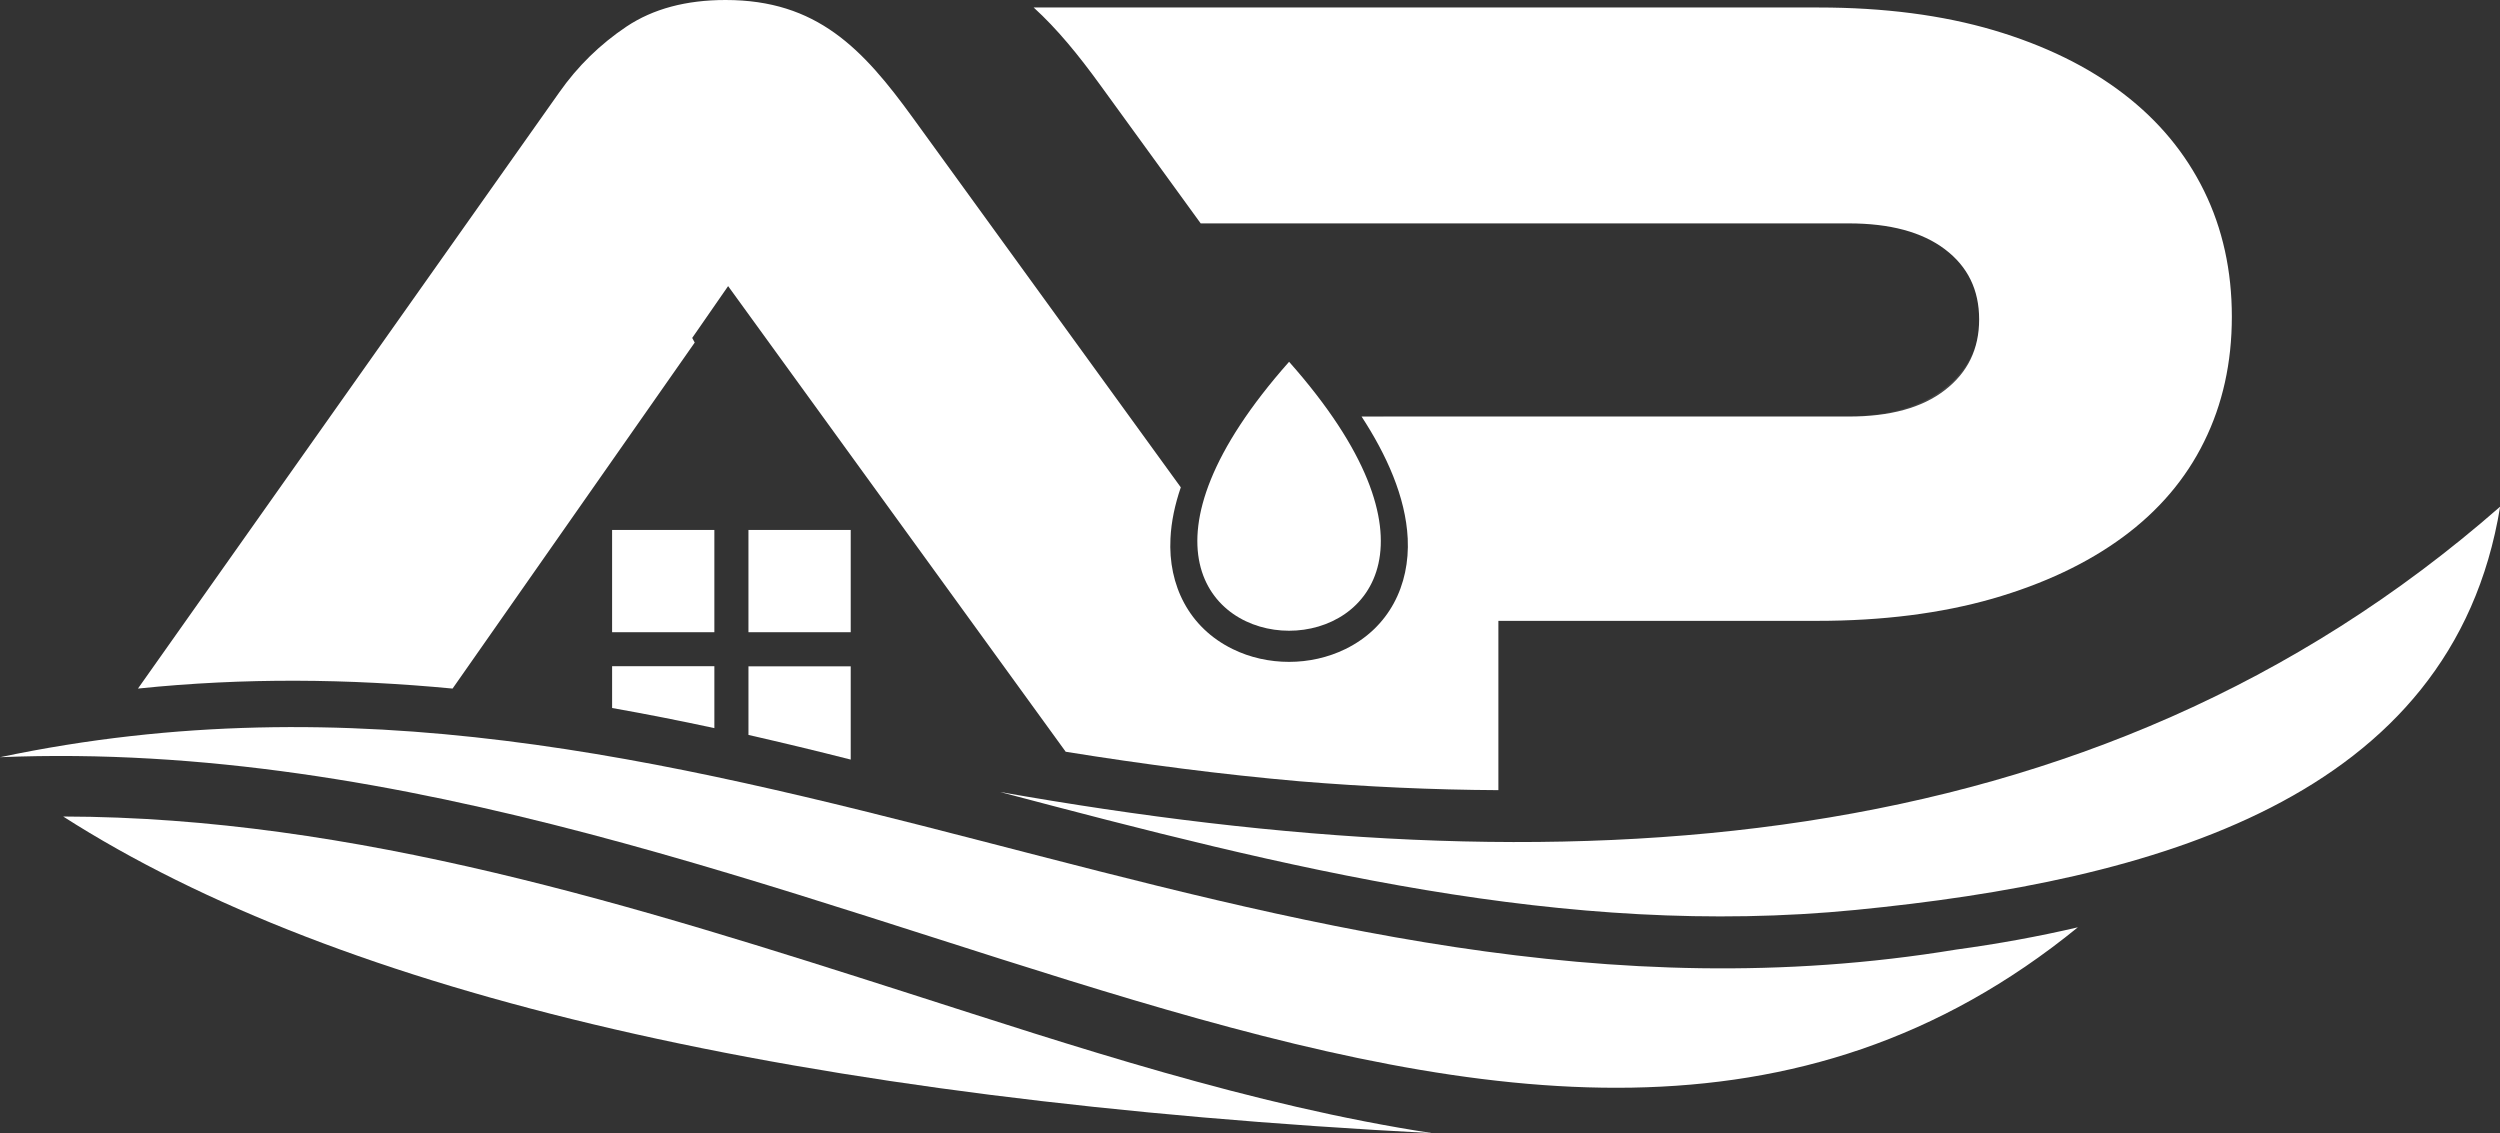
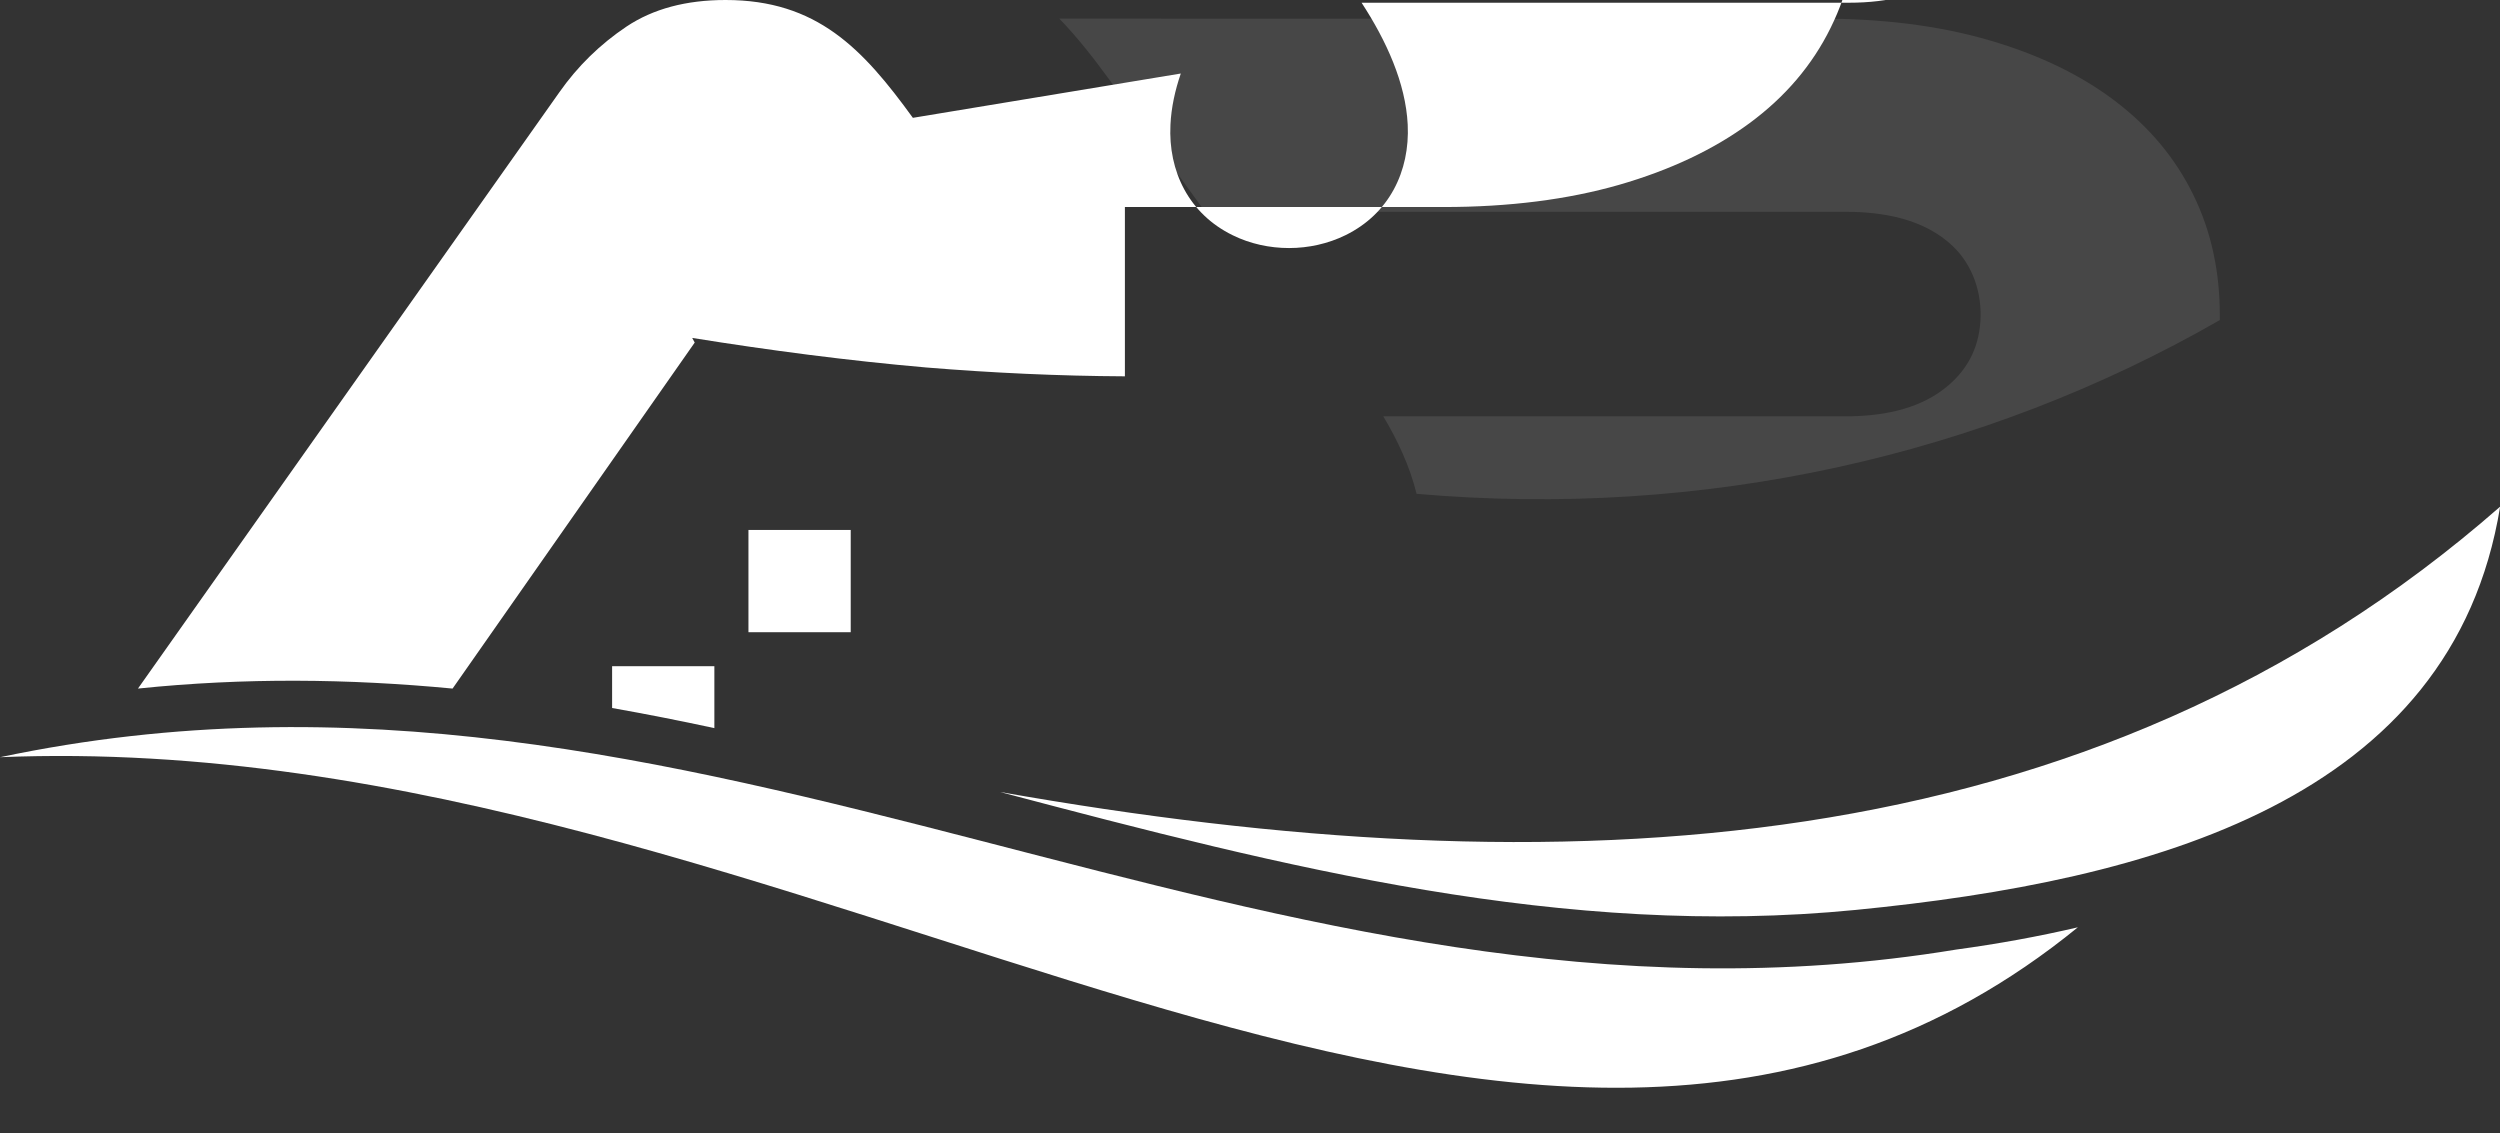
<svg xmlns="http://www.w3.org/2000/svg" id="Layer_2" viewBox="0 0 220.02 99.73">
  <rect x="0" y="0" width="220.02" height="99.73" fill="#333333" stroke="none" />
  <defs>
    <style>.cls-1{opacity:.1;}.cls-2,.cls-3{fill:#fff;}.cls-3{fill-rule:evenodd;}</style>
  </defs>
  <g id="Layer_1-2">
    <g>
-       <path class="cls-3" d="M113.45,31.84c27.97,31.56-27.97,31.56,0,0" />
-       <path class="cls-3" d="M60.92,29.74l3.16-4.56,29.71,40.98c6.84,1.1,13.71,2,20.58,2.6,5.85,.48,11.69,.75,17.5,.78v-14.9h28.06c5.77,0,10.91-.66,15.42-1.95,4.51-1.3,8.34-3.11,11.48-5.42,3.14-2.31,5.53-5.11,7.15-8.4,1.63-3.29,2.44-6.96,2.44-11s-.81-7.74-2.44-11.06c-1.63-3.32-3.99-6.18-7.1-8.56-3.1-2.38-6.91-4.25-11.42-5.59-4.51-1.33-9.65-2-15.42-2H90.97c2.07,1.88,3.95,4.19,5.85,6.81l8.85,12.19h57.03c3.64,0,6.46,.76,8.47,2.28,2.01,1.52,3.01,3.57,3.01,6.17s-1,4.67-3.01,6.22c-2.01,1.56-4.83,2.33-8.47,2.33h-42.87c2.18,3.34,3.88,7.06,4.06,10.73,.2,4.11-1.64,7.85-5.48,9.73-1.53,.75-3.25,1.13-4.96,1.13s-3.43-.37-4.97-1.13c-3.84-1.88-5.68-5.62-5.47-9.73,.07-1.5,.4-3.01,.91-4.5L80.34,10.37C75.92,4.27,71.89,0,63.86,0c-3.48,0-6.38,.78-8.71,2.33-2.33,1.56-4.31,3.49-5.93,5.8L12.14,60.6c9.37-.97,18.54-.87,27.69,0,7.06-10.1,14.17-20.25,21.31-30.45" />
-       <path class="cls-3" d="M74.87,58.64v8.21c-3.02-.77-6.02-1.49-9-2.17v-6.04h9Z" />
+       <path class="cls-3" d="M60.92,29.74c6.84,1.1,13.71,2,20.58,2.6,5.85,.48,11.69,.75,17.5,.78v-14.9h28.06c5.77,0,10.91-.66,15.42-1.95,4.51-1.3,8.34-3.11,11.48-5.42,3.14-2.31,5.53-5.11,7.15-8.4,1.63-3.29,2.44-6.96,2.44-11s-.81-7.74-2.44-11.06c-1.63-3.32-3.99-6.18-7.1-8.56-3.1-2.38-6.91-4.25-11.42-5.59-4.51-1.33-9.65-2-15.42-2H90.97c2.07,1.88,3.95,4.19,5.85,6.81l8.85,12.19h57.03c3.64,0,6.46,.76,8.47,2.28,2.01,1.52,3.01,3.57,3.01,6.17s-1,4.67-3.01,6.22c-2.01,1.56-4.83,2.33-8.47,2.33h-42.87c2.18,3.34,3.88,7.06,4.06,10.73,.2,4.11-1.64,7.85-5.48,9.73-1.53,.75-3.25,1.13-4.96,1.13s-3.43-.37-4.97-1.13c-3.84-1.88-5.68-5.62-5.47-9.73,.07-1.5,.4-3.01,.91-4.5L80.34,10.37C75.92,4.27,71.89,0,63.86,0c-3.48,0-6.38,.78-8.71,2.33-2.33,1.56-4.31,3.49-5.93,5.8L12.14,60.6c9.37-.97,18.54-.87,27.69,0,7.06-10.1,14.17-20.25,21.31-30.45" />
      <rect class="cls-2" x="65.87" y="46.64" width="9" height="9" />
      <path class="cls-3" d="M62.87,58.64v5.44c-3.01-.65-6.01-1.24-9-1.77v-3.68h9Z" />
-       <rect class="cls-2" x="53.87" y="46.64" width="9" height="9" />
-       <path class="cls-3" d="M5.56,71.86c24.48,15.67,64.65,24.96,120.52,27.87-15.91-2.42-31.86-7.75-46.04-12.29-23.98-7.67-48.75-15.53-74.47-15.58" />
      <path class="cls-3" d="M0,66.64c71.31-2.93,133.82,54.94,182.87,14.97-3.46,.81-7.04,1.46-10.71,1.96C110.75,93.69,62.04,53.56,0,66.64" />
      <path class="cls-3" d="M220.02,44.6c-36.1,31.62-82.77,33.81-132.01,25.1,25.17,6.66,49.66,12.9,75.31,10.38,26.05-2.56,52.49-9.65,56.71-35.48" />
      <g class="cls-1">
        <path class="cls-3" d="M121.74,36.64c1.26,2.11,2.35,4.43,2.93,6.82,25.19,2.2,49.77-3.28,70.69-15.29,0-.15,0-.3,0-.45,0-3.69-.7-7.25-2.33-10.57-1.59-3.26-3.9-5.97-6.78-8.18-3.27-2.51-7.09-4.22-11.02-5.38-4.83-1.43-9.97-1.95-15-1.95H93.23c1.62,1.68,3.07,3.54,4.43,5.41l8.4,11.59h56.37c3.32,0,6.93,.63,9.44,3.03,1.78,1.7,2.59,4.19,2.42,6.64s-1.23,4.39-3.19,5.91c-2.44,1.89-5.66,2.42-8.66,2.42h-40.69Z" />
      </g>
    </g>
  </g>
</svg>